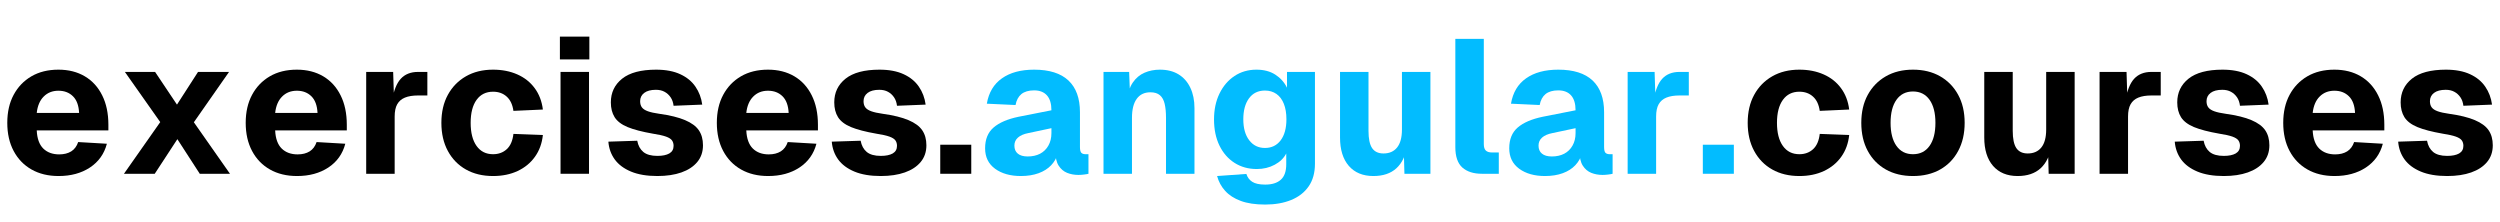
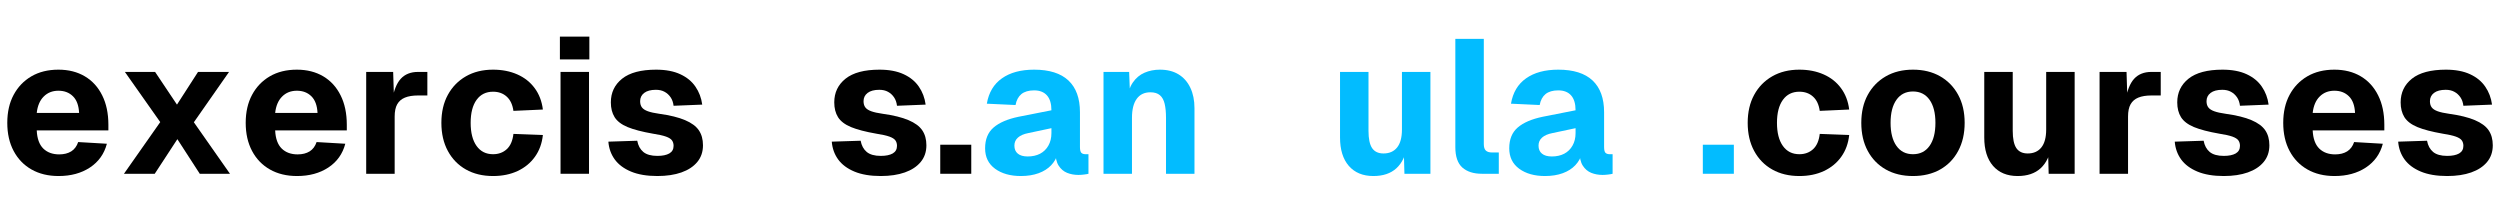
<svg xmlns="http://www.w3.org/2000/svg" width="900" zoomAndPan="magnify" viewBox="0 0 675 60" height="80" preserveAspectRatio="xMidYMid meet" version="1.0">
  <defs>
    <g />
  </defs>
  <g fill="#000000" fill-opacity="1">
    <g transform="translate(0.076, 46.918)">
      <g>
        <path d="M 15.75 0.609 C 12.945 0.609 10.508 0.02 8.438 -1.156 C 6.363 -2.332 4.754 -4 3.609 -6.156 C 2.461 -8.312 1.891 -10.844 1.891 -13.75 C 1.891 -16.656 2.461 -19.176 3.609 -21.312 C 4.754 -23.445 6.352 -25.113 8.406 -26.312 C 10.457 -27.508 12.891 -28.109 15.703 -28.109 C 18.43 -28.109 20.805 -27.508 22.828 -26.312 C 24.848 -25.113 26.41 -23.398 27.516 -21.172 C 28.629 -18.953 29.188 -16.305 29.188 -13.234 L 29.188 -11.703 L 9.844 -11.703 C 9.945 -9.504 10.535 -7.875 11.609 -6.812 C 12.691 -5.758 14.125 -5.234 15.906 -5.234 C 17.195 -5.234 18.281 -5.504 19.156 -6.047 C 20.031 -6.598 20.656 -7.438 21.031 -8.562 L 28.781 -8.109 C 28.062 -5.367 26.535 -3.227 24.203 -1.688 C 21.879 -0.156 19.062 0.609 15.75 0.609 Z M 9.844 -16.422 L 21.281 -16.422 C 21.188 -18.43 20.633 -19.93 19.625 -20.922 C 18.613 -21.922 17.305 -22.422 15.703 -22.422 C 14.086 -22.422 12.758 -21.895 11.719 -20.844 C 10.676 -19.801 10.051 -18.328 9.844 -16.422 Z M 9.844 -16.422 " />
      </g>
    </g>
  </g>
  <g fill="#000000" fill-opacity="1">
    <g transform="translate(31.108, 46.918)">
      <g>
        <path d="M 2.359 0 L 12.156 -13.953 L 2.609 -27.5 L 10.766 -27.5 L 16.672 -18.672 L 22.359 -27.5 L 30.734 -27.5 L 21.234 -13.906 L 30.984 0 L 22.828 0 L 16.781 -9.344 L 10.672 0 Z M 2.359 0 " />
      </g>
    </g>
  </g>
  <g fill="#000000" fill-opacity="1">
    <g transform="translate(64.449, 46.918)">
      <g>
        <path d="M 15.75 0.609 C 12.945 0.609 10.508 0.02 8.438 -1.156 C 6.363 -2.332 4.754 -4 3.609 -6.156 C 2.461 -8.312 1.891 -10.844 1.891 -13.75 C 1.891 -16.656 2.461 -19.176 3.609 -21.312 C 4.754 -23.445 6.352 -25.113 8.406 -26.312 C 10.457 -27.508 12.891 -28.109 15.703 -28.109 C 18.43 -28.109 20.805 -27.508 22.828 -26.312 C 24.848 -25.113 26.41 -23.398 27.516 -21.172 C 28.629 -18.953 29.188 -16.305 29.188 -13.234 L 29.188 -11.703 L 9.844 -11.703 C 9.945 -9.504 10.535 -7.875 11.609 -6.812 C 12.691 -5.758 14.125 -5.234 15.906 -5.234 C 17.195 -5.234 18.281 -5.504 19.156 -6.047 C 20.031 -6.598 20.656 -7.438 21.031 -8.562 L 28.781 -8.109 C 28.062 -5.367 26.535 -3.227 24.203 -1.688 C 21.879 -0.156 19.062 0.609 15.75 0.609 Z M 9.844 -16.422 L 21.281 -16.422 C 21.188 -18.43 20.633 -19.93 19.625 -20.922 C 18.613 -21.922 17.305 -22.422 15.703 -22.422 C 14.086 -22.422 12.758 -21.895 11.719 -20.844 C 10.676 -19.801 10.051 -18.328 9.844 -16.422 Z M 9.844 -16.422 " />
      </g>
    </g>
  </g>
  <g fill="#000000" fill-opacity="1">
    <g transform="translate(95.481, 46.918)">
      <g>
        <path d="M 3.391 0 L 3.391 -27.5 L 10.672 -27.5 L 10.922 -19.5 L 10.359 -19.641 C 10.805 -22.41 11.594 -24.41 12.719 -25.641 C 13.852 -26.879 15.41 -27.5 17.391 -27.5 L 19.906 -27.5 L 19.906 -21.141 L 17.391 -21.141 C 15.953 -21.141 14.77 -20.945 13.844 -20.562 C 12.926 -20.188 12.234 -19.586 11.766 -18.766 C 11.305 -17.953 11.078 -16.844 11.078 -15.438 L 11.078 0 Z M 3.391 0 " />
      </g>
    </g>
  </g>
  <g fill="#000000" fill-opacity="1">
    <g transform="translate(117.281, 46.918)">
      <g>
        <path d="M 15.844 0.609 C 13.039 0.609 10.598 0.02 8.516 -1.156 C 6.43 -2.332 4.805 -4 3.641 -6.156 C 2.473 -8.312 1.891 -10.844 1.891 -13.75 C 1.891 -16.656 2.473 -19.176 3.641 -21.312 C 4.805 -23.445 6.43 -25.113 8.516 -26.312 C 10.598 -27.508 13.039 -28.109 15.844 -28.109 C 18.281 -28.109 20.461 -27.68 22.391 -26.828 C 24.328 -25.973 25.891 -24.738 27.078 -23.125 C 28.273 -21.52 29.016 -19.594 29.297 -17.344 L 21.344 -16.984 C 21.102 -18.691 20.492 -19.977 19.516 -20.844 C 18.547 -21.719 17.32 -22.156 15.844 -22.156 C 13.938 -22.156 12.453 -21.422 11.391 -19.953 C 10.328 -18.484 9.797 -16.414 9.797 -13.75 C 9.797 -11.082 10.328 -9.004 11.391 -7.516 C 12.453 -6.023 13.938 -5.281 15.844 -5.281 C 17.32 -5.281 18.555 -5.734 19.547 -6.641 C 20.535 -7.547 21.133 -8.922 21.344 -10.766 L 29.297 -10.469 C 29.055 -8.207 28.344 -6.25 27.156 -4.594 C 25.977 -2.938 24.422 -1.656 22.484 -0.75 C 20.555 0.156 18.344 0.609 15.844 0.609 Z M 15.844 0.609 " />
      </g>
    </g>
  </g>
  <g fill="#000000" fill-opacity="1">
    <g transform="translate(147.954, 46.918)">
      <g>
        <path d="M 3.391 0 L 3.391 -27.5 L 11.078 -27.5 L 11.078 0 Z M 3.219 -30.875 L 3.219 -37.031 L 11.172 -37.031 L 11.172 -30.875 Z M 3.219 -30.875 " />
      </g>
    </g>
  </g>
  <g fill="#000000" fill-opacity="1">
    <g transform="translate(162.367, 46.918)">
      <g>
        <path d="M 15.125 0.609 C 12.289 0.609 9.914 0.207 8 -0.594 C 6.082 -1.395 4.617 -2.488 3.609 -3.875 C 2.609 -5.258 2.035 -6.859 1.891 -8.672 L 9.688 -8.922 C 9.926 -7.617 10.473 -6.609 11.328 -5.891 C 12.191 -5.18 13.457 -4.828 15.125 -4.828 C 16.5 -4.828 17.57 -5.047 18.344 -5.484 C 19.113 -5.93 19.5 -6.617 19.5 -7.547 C 19.5 -8.117 19.359 -8.602 19.078 -9 C 18.805 -9.395 18.27 -9.738 17.469 -10.031 C 16.664 -10.32 15.477 -10.586 13.906 -10.828 C 11 -11.336 8.723 -11.93 7.078 -12.609 C 5.43 -13.297 4.266 -14.188 3.578 -15.281 C 2.898 -16.375 2.562 -17.707 2.562 -19.281 C 2.562 -21.914 3.578 -24.047 5.609 -25.672 C 7.648 -27.297 10.707 -28.109 14.781 -28.109 C 17.375 -28.109 19.551 -27.695 21.312 -26.875 C 23.07 -26.062 24.438 -24.941 25.406 -23.516 C 26.383 -22.098 26.992 -20.484 27.234 -18.672 L 19.5 -18.359 C 19.395 -19.254 19.129 -20.016 18.703 -20.641 C 18.273 -21.273 17.734 -21.77 17.078 -22.125 C 16.43 -22.488 15.645 -22.672 14.719 -22.672 C 13.352 -22.672 12.301 -22.391 11.562 -21.828 C 10.832 -21.266 10.469 -20.52 10.469 -19.594 C 10.469 -18.906 10.629 -18.348 10.953 -17.922 C 11.273 -17.492 11.812 -17.145 12.562 -16.875 C 13.32 -16.602 14.332 -16.379 15.594 -16.203 C 18.531 -15.797 20.863 -15.223 22.594 -14.484 C 24.32 -13.754 25.562 -12.844 26.312 -11.75 C 27.062 -10.656 27.438 -9.301 27.438 -7.688 C 27.438 -5.914 26.922 -4.41 25.891 -3.172 C 24.867 -1.941 23.441 -1.004 21.609 -0.359 C 19.785 0.285 17.625 0.609 15.125 0.609 Z M 15.125 0.609 " />
      </g>
    </g>
  </g>
  <g fill="#000000" fill-opacity="1">
    <g transform="translate(191.655, 46.918)">
      <g>
-         <path d="M 15.75 0.609 C 12.945 0.609 10.508 0.02 8.438 -1.156 C 6.363 -2.332 4.754 -4 3.609 -6.156 C 2.461 -8.312 1.891 -10.844 1.891 -13.75 C 1.891 -16.656 2.461 -19.176 3.609 -21.312 C 4.754 -23.445 6.352 -25.113 8.406 -26.312 C 10.457 -27.508 12.891 -28.109 15.703 -28.109 C 18.43 -28.109 20.805 -27.508 22.828 -26.312 C 24.848 -25.113 26.41 -23.398 27.516 -21.172 C 28.629 -18.953 29.188 -16.305 29.188 -13.234 L 29.188 -11.703 L 9.844 -11.703 C 9.945 -9.504 10.535 -7.875 11.609 -6.812 C 12.691 -5.758 14.125 -5.234 15.906 -5.234 C 17.195 -5.234 18.281 -5.504 19.156 -6.047 C 20.031 -6.598 20.656 -7.438 21.031 -8.562 L 28.781 -8.109 C 28.062 -5.367 26.535 -3.227 24.203 -1.688 C 21.879 -0.156 19.062 0.609 15.75 0.609 Z M 9.844 -16.422 L 21.281 -16.422 C 21.188 -18.43 20.633 -19.93 19.625 -20.922 C 18.613 -21.922 17.305 -22.422 15.703 -22.422 C 14.086 -22.422 12.758 -21.895 11.719 -20.844 C 10.676 -19.801 10.051 -18.328 9.844 -16.422 Z M 9.844 -16.422 " />
-       </g>
+         </g>
    </g>
  </g>
  <g fill="#000000" fill-opacity="1">
    <g transform="translate(222.688, 46.918)">
      <g>
        <path d="M 15.125 0.609 C 12.289 0.609 9.914 0.207 8 -0.594 C 6.082 -1.395 4.617 -2.488 3.609 -3.875 C 2.609 -5.258 2.035 -6.859 1.891 -8.672 L 9.688 -8.922 C 9.926 -7.617 10.473 -6.609 11.328 -5.891 C 12.191 -5.18 13.457 -4.828 15.125 -4.828 C 16.5 -4.828 17.57 -5.047 18.344 -5.484 C 19.113 -5.93 19.5 -6.617 19.5 -7.547 C 19.5 -8.117 19.359 -8.602 19.078 -9 C 18.805 -9.395 18.27 -9.738 17.469 -10.031 C 16.664 -10.32 15.477 -10.586 13.906 -10.828 C 11 -11.336 8.723 -11.93 7.078 -12.609 C 5.43 -13.297 4.266 -14.188 3.578 -15.281 C 2.898 -16.375 2.562 -17.707 2.562 -19.281 C 2.562 -21.914 3.578 -24.047 5.609 -25.672 C 7.648 -27.297 10.707 -28.109 14.781 -28.109 C 17.375 -28.109 19.551 -27.695 21.312 -26.875 C 23.07 -26.062 24.438 -24.941 25.406 -23.516 C 26.383 -22.098 26.992 -20.484 27.234 -18.672 L 19.5 -18.359 C 19.395 -19.254 19.129 -20.016 18.703 -20.641 C 18.273 -21.273 17.734 -21.77 17.078 -22.125 C 16.43 -22.488 15.645 -22.672 14.719 -22.672 C 13.352 -22.672 12.301 -22.391 11.562 -21.828 C 10.832 -21.266 10.469 -20.52 10.469 -19.594 C 10.469 -18.906 10.629 -18.348 10.953 -17.922 C 11.273 -17.492 11.812 -17.145 12.562 -16.875 C 13.32 -16.602 14.332 -16.379 15.594 -16.203 C 18.531 -15.797 20.863 -15.223 22.594 -14.484 C 24.32 -13.754 25.562 -12.844 26.312 -11.75 C 27.062 -10.656 27.438 -9.301 27.438 -7.688 C 27.438 -5.914 26.922 -4.41 25.891 -3.172 C 24.867 -1.941 23.441 -1.004 21.609 -0.359 C 19.785 0.285 17.625 0.609 15.125 0.609 Z M 15.125 0.609 " />
      </g>
    </g>
  </g>
  <g fill="#000000" fill-opacity="1">
    <g transform="translate(251.976, 46.918)">
      <g>
        <path d="M 1.891 0 L 1.891 -7.844 L 10.266 -7.844 L 10.266 0 Z M 1.891 0 " />
      </g>
    </g>
  </g>
  <g fill="#02bcff" fill-opacity="1">
    <g transform="translate(264.088, 46.918)">
      <g>
        <path d="M 11.547 0.609 C 8.703 0.609 6.379 -0.047 4.578 -1.359 C 2.785 -2.672 1.891 -4.508 1.891 -6.875 C 1.891 -9.301 2.648 -11.172 4.172 -12.484 C 5.703 -13.805 7.953 -14.773 10.922 -15.391 L 19.797 -17.141 C 19.797 -18.91 19.395 -20.25 18.594 -21.156 C 17.789 -22.062 16.633 -22.516 15.125 -22.516 C 13.656 -22.516 12.508 -22.18 11.688 -21.516 C 10.875 -20.848 10.348 -19.863 10.109 -18.562 L 2.359 -18.922 C 2.867 -21.93 4.227 -24.211 6.438 -25.766 C 8.645 -27.328 11.539 -28.109 15.125 -28.109 C 19.227 -28.109 22.316 -27.133 24.391 -25.188 C 26.461 -23.238 27.5 -20.383 27.5 -16.625 L 27.5 -7.234 C 27.5 -6.441 27.625 -5.914 27.875 -5.656 C 28.133 -5.406 28.52 -5.281 29.031 -5.281 L 29.797 -5.281 L 29.797 0 C 29.555 0.07 29.172 0.141 28.641 0.203 C 28.117 0.273 27.598 0.312 27.078 0.312 C 25.984 0.312 24.969 0.125 24.031 -0.25 C 23.094 -0.633 22.332 -1.281 21.75 -2.188 C 21.164 -3.094 20.875 -4.379 20.875 -6.047 L 21.547 -5.547 C 21.203 -4.305 20.594 -3.223 19.719 -2.297 C 18.852 -1.379 17.727 -0.664 16.344 -0.156 C 14.957 0.352 13.359 0.609 11.547 0.609 Z M 13.391 -4.672 C 14.648 -4.672 15.758 -4.914 16.719 -5.406 C 17.676 -5.906 18.426 -6.633 18.969 -7.594 C 19.52 -8.551 19.797 -9.68 19.797 -10.984 L 19.797 -12.312 L 13.547 -10.984 C 12.316 -10.742 11.383 -10.336 10.75 -9.766 C 10.113 -9.203 9.797 -8.477 9.797 -7.594 C 9.797 -6.664 10.102 -5.945 10.719 -5.438 C 11.332 -4.926 12.223 -4.672 13.391 -4.672 Z M 13.391 -4.672 " />
      </g>
    </g>
  </g>
  <g fill="#02bcff" fill-opacity="1">
    <g transform="translate(294.556, 46.918)">
      <g>
        <path d="M 3.391 0 L 3.391 -27.5 L 10.312 -27.5 L 10.625 -19.438 L 9.641 -19.703 C 9.91 -21.754 10.461 -23.395 11.297 -24.625 C 12.141 -25.852 13.191 -26.738 14.453 -27.281 C 15.723 -27.832 17.113 -28.109 18.625 -28.109 C 20.602 -28.109 22.285 -27.68 23.672 -26.828 C 25.055 -25.973 26.113 -24.766 26.844 -23.203 C 27.582 -21.648 27.953 -19.816 27.953 -17.703 L 27.953 0 L 20.266 0 L 20.266 -15.125 C 20.266 -16.602 20.145 -17.852 19.906 -18.875 C 19.664 -19.906 19.238 -20.68 18.625 -21.203 C 18.008 -21.734 17.156 -22 16.062 -22 C 14.445 -22 13.211 -21.41 12.359 -20.234 C 11.504 -19.055 11.078 -17.352 11.078 -15.125 L 11.078 0 Z M 3.391 0 " />
      </g>
    </g>
  </g>
  <g fill="#02bcff" fill-opacity="1">
    <g transform="translate(325.896, 46.918)">
      <g>
-         <path d="M 15.703 8.312 C 13.066 8.312 10.867 7.984 9.109 7.328 C 7.348 6.68 5.941 5.773 4.891 4.609 C 3.848 3.453 3.125 2.117 2.719 0.609 L 10.625 0.047 C 10.895 0.941 11.414 1.645 12.188 2.156 C 12.957 2.664 14.129 2.922 15.703 2.922 C 17.547 2.922 18.953 2.484 19.922 1.609 C 20.898 0.742 21.391 -0.645 21.391 -2.562 L 21.391 -5.484 C 20.742 -4.223 19.703 -3.207 18.266 -2.438 C 16.828 -1.664 15.219 -1.281 13.438 -1.281 C 11.176 -1.281 9.176 -1.832 7.438 -2.938 C 5.695 -4.051 4.336 -5.609 3.359 -7.609 C 2.379 -9.617 1.891 -11.973 1.891 -14.672 C 1.891 -17.305 2.379 -19.629 3.359 -21.641 C 4.336 -23.66 5.688 -25.242 7.406 -26.391 C 9.133 -27.535 11.113 -28.109 13.344 -28.109 C 15.352 -28.109 17.051 -27.66 18.438 -26.766 C 19.82 -25.879 20.875 -24.703 21.594 -23.234 L 21.594 -27.5 L 29.141 -27.5 L 29.141 -2.719 C 29.141 -0.258 28.57 1.781 27.438 3.406 C 26.312 5.031 24.738 6.254 22.719 7.078 C 20.707 7.898 18.367 8.312 15.703 8.312 Z M 15.641 -6.969 C 17.422 -6.969 18.832 -7.648 19.875 -9.016 C 20.914 -10.391 21.438 -12.289 21.438 -14.719 C 21.438 -16.332 21.207 -17.719 20.75 -18.875 C 20.289 -20.039 19.625 -20.93 18.75 -21.547 C 17.875 -22.16 16.836 -22.469 15.641 -22.469 C 13.797 -22.469 12.359 -21.766 11.328 -20.359 C 10.305 -18.961 9.797 -17.082 9.797 -14.719 C 9.797 -12.32 10.328 -10.43 11.391 -9.047 C 12.453 -7.66 13.867 -6.969 15.641 -6.969 Z M 15.641 -6.969 " />
-       </g>
+         </g>
    </g>
  </g>
  <g fill="#02bcff" fill-opacity="1">
    <g transform="translate(358.416, 46.918)">
      <g>
        <path d="M 12.406 0.609 C 9.57 0.609 7.359 -0.301 5.766 -2.125 C 4.18 -3.957 3.391 -6.516 3.391 -9.797 L 3.391 -27.5 L 11.078 -27.5 L 11.078 -11.594 C 11.078 -9.469 11.398 -7.914 12.047 -6.938 C 12.703 -5.969 13.727 -5.484 15.125 -5.484 C 16.707 -5.484 17.93 -6.02 18.797 -7.094 C 19.672 -8.176 20.109 -9.797 20.109 -11.953 L 20.109 -27.5 L 27.797 -27.5 L 27.797 0 L 20.781 0 L 20.562 -7.906 L 21.547 -7.688 C 21.129 -4.957 20.148 -2.891 18.609 -1.484 C 17.078 -0.086 15.008 0.609 12.406 0.609 Z M 12.406 0.609 " />
      </g>
    </g>
  </g>
  <g fill="#02bcff" fill-opacity="1">
    <g transform="translate(389.55, 46.918)">
      <g>
        <path d="M 10.562 0 C 8.312 0 6.551 -0.562 5.281 -1.688 C 4.02 -2.82 3.391 -4.656 3.391 -7.188 L 3.391 -36.422 L 11.078 -36.422 L 11.078 -8 C 11.078 -7.176 11.266 -6.594 11.641 -6.25 C 12.016 -5.914 12.562 -5.75 13.281 -5.75 L 15.125 -5.75 L 15.125 0 Z M 10.562 0 " />
      </g>
    </g>
  </g>
  <g fill="#02bcff" fill-opacity="1">
    <g transform="translate(405.605, 46.918)">
      <g>
        <path d="M 11.547 0.609 C 8.703 0.609 6.379 -0.047 4.578 -1.359 C 2.785 -2.672 1.891 -4.508 1.891 -6.875 C 1.891 -9.301 2.648 -11.172 4.172 -12.484 C 5.703 -13.805 7.953 -14.773 10.922 -15.391 L 19.797 -17.141 C 19.797 -18.91 19.395 -20.25 18.594 -21.156 C 17.789 -22.062 16.633 -22.516 15.125 -22.516 C 13.656 -22.516 12.508 -22.18 11.688 -21.516 C 10.875 -20.848 10.348 -19.863 10.109 -18.562 L 2.359 -18.922 C 2.867 -21.93 4.227 -24.211 6.438 -25.766 C 8.645 -27.328 11.539 -28.109 15.125 -28.109 C 19.227 -28.109 22.316 -27.133 24.391 -25.188 C 26.461 -23.238 27.5 -20.383 27.5 -16.625 L 27.5 -7.234 C 27.5 -6.441 27.625 -5.914 27.875 -5.656 C 28.133 -5.406 28.52 -5.281 29.031 -5.281 L 29.797 -5.281 L 29.797 0 C 29.555 0.07 29.172 0.141 28.641 0.203 C 28.117 0.273 27.598 0.312 27.078 0.312 C 25.984 0.312 24.969 0.125 24.031 -0.25 C 23.094 -0.633 22.332 -1.281 21.75 -2.188 C 21.164 -3.094 20.875 -4.379 20.875 -6.047 L 21.547 -5.547 C 21.203 -4.305 20.594 -3.223 19.719 -2.297 C 18.852 -1.379 17.727 -0.664 16.344 -0.156 C 14.957 0.352 13.359 0.609 11.547 0.609 Z M 13.391 -4.672 C 14.648 -4.672 15.758 -4.914 16.719 -5.406 C 17.676 -5.906 18.426 -6.633 18.969 -7.594 C 19.52 -8.551 19.797 -9.68 19.797 -10.984 L 19.797 -12.312 L 13.547 -10.984 C 12.316 -10.742 11.383 -10.336 10.75 -9.766 C 10.113 -9.203 9.797 -8.477 9.797 -7.594 C 9.797 -6.664 10.102 -5.945 10.719 -5.438 C 11.332 -4.926 12.223 -4.672 13.391 -4.672 Z M 13.391 -4.672 " />
      </g>
    </g>
  </g>
  <g fill="#02bcff" fill-opacity="1">
    <g transform="translate(436.073, 46.918)">
      <g>
-         <path d="M 3.391 0 L 3.391 -27.5 L 10.672 -27.5 L 10.922 -19.5 L 10.359 -19.641 C 10.805 -22.41 11.594 -24.41 12.719 -25.641 C 13.852 -26.879 15.41 -27.5 17.391 -27.5 L 19.906 -27.5 L 19.906 -21.141 L 17.391 -21.141 C 15.953 -21.141 14.77 -20.945 13.844 -20.562 C 12.926 -20.188 12.234 -19.586 11.766 -18.766 C 11.305 -17.953 11.078 -16.844 11.078 -15.438 L 11.078 0 Z M 3.391 0 " />
-       </g>
+         </g>
    </g>
  </g>
  <g fill="#02bcff" fill-opacity="1">
    <g transform="translate(457.873, 46.918)">
      <g>
        <path d="M 1.891 0 L 1.891 -7.844 L 10.266 -7.844 L 10.266 0 Z M 1.891 0 " />
      </g>
    </g>
  </g>
  <g fill="#000000" fill-opacity="1">
    <g transform="translate(469.986, 46.918)">
      <g>
        <path d="M 15.844 0.609 C 13.039 0.609 10.598 0.02 8.516 -1.156 C 6.43 -2.332 4.805 -4 3.641 -6.156 C 2.473 -8.312 1.891 -10.844 1.891 -13.75 C 1.891 -16.656 2.473 -19.176 3.641 -21.312 C 4.805 -23.445 6.43 -25.113 8.516 -26.312 C 10.598 -27.508 13.039 -28.109 15.844 -28.109 C 18.281 -28.109 20.461 -27.68 22.391 -26.828 C 24.328 -25.973 25.891 -24.738 27.078 -23.125 C 28.273 -21.52 29.016 -19.594 29.297 -17.344 L 21.344 -16.984 C 21.102 -18.691 20.492 -19.977 19.516 -20.844 C 18.547 -21.719 17.32 -22.156 15.844 -22.156 C 13.938 -22.156 12.453 -21.422 11.391 -19.953 C 10.328 -18.484 9.797 -16.414 9.797 -13.75 C 9.797 -11.082 10.328 -9.004 11.391 -7.516 C 12.453 -6.023 13.938 -5.281 15.844 -5.281 C 17.32 -5.281 18.555 -5.734 19.547 -6.641 C 20.535 -7.547 21.133 -8.922 21.344 -10.766 L 29.297 -10.469 C 29.055 -8.207 28.344 -6.25 27.156 -4.594 C 25.977 -2.938 24.422 -1.656 22.484 -0.75 C 20.555 0.156 18.344 0.609 15.844 0.609 Z M 15.844 0.609 " />
      </g>
    </g>
  </g>
  <g fill="#000000" fill-opacity="1">
    <g transform="translate(500.659, 46.918)">
      <g>
        <path d="M 15.844 0.609 C 13.039 0.609 10.598 0.02 8.516 -1.156 C 6.43 -2.332 4.805 -4 3.641 -6.156 C 2.473 -8.312 1.891 -10.844 1.891 -13.75 C 1.891 -16.656 2.473 -19.176 3.641 -21.312 C 4.805 -23.445 6.43 -25.113 8.516 -26.312 C 10.598 -27.508 13.039 -28.109 15.844 -28.109 C 18.656 -28.109 21.102 -27.508 23.188 -26.312 C 25.27 -25.113 26.891 -23.445 28.047 -21.312 C 29.211 -19.176 29.797 -16.656 29.797 -13.75 C 29.797 -10.844 29.211 -8.312 28.047 -6.156 C 26.891 -4 25.27 -2.332 23.188 -1.156 C 21.102 0.02 18.656 0.609 15.844 0.609 Z M 15.844 -5.281 C 17.758 -5.281 19.25 -6.023 20.312 -7.516 C 21.375 -9.004 21.906 -11.082 21.906 -13.75 C 21.906 -16.414 21.375 -18.492 20.312 -19.984 C 19.25 -21.473 17.758 -22.219 15.844 -22.219 C 13.938 -22.219 12.453 -21.473 11.391 -19.984 C 10.328 -18.492 9.797 -16.414 9.797 -13.75 C 9.797 -11.082 10.328 -9.004 11.391 -7.516 C 12.453 -6.023 13.938 -5.281 15.844 -5.281 Z M 15.844 -5.281 " />
      </g>
    </g>
  </g>
  <g fill="#000000" fill-opacity="1">
    <g transform="translate(532.359, 46.918)">
      <g>
        <path d="M 12.406 0.609 C 9.57 0.609 7.359 -0.301 5.766 -2.125 C 4.18 -3.957 3.391 -6.516 3.391 -9.797 L 3.391 -27.5 L 11.078 -27.5 L 11.078 -11.594 C 11.078 -9.469 11.398 -7.914 12.047 -6.938 C 12.703 -5.969 13.727 -5.484 15.125 -5.484 C 16.707 -5.484 17.93 -6.02 18.797 -7.094 C 19.672 -8.176 20.109 -9.797 20.109 -11.953 L 20.109 -27.5 L 27.797 -27.5 L 27.797 0 L 20.781 0 L 20.562 -7.906 L 21.547 -7.688 C 21.129 -4.957 20.148 -2.891 18.609 -1.484 C 17.078 -0.086 15.008 0.609 12.406 0.609 Z M 12.406 0.609 " />
      </g>
    </g>
  </g>
  <g fill="#000000" fill-opacity="1">
    <g transform="translate(563.493, 46.918)">
      <g>
        <path d="M 3.391 0 L 3.391 -27.5 L 10.672 -27.5 L 10.922 -19.5 L 10.359 -19.641 C 10.805 -22.41 11.594 -24.41 12.719 -25.641 C 13.852 -26.879 15.41 -27.5 17.391 -27.5 L 19.906 -27.5 L 19.906 -21.141 L 17.391 -21.141 C 15.953 -21.141 14.77 -20.945 13.844 -20.562 C 12.926 -20.188 12.234 -19.586 11.766 -18.766 C 11.305 -17.953 11.078 -16.844 11.078 -15.438 L 11.078 0 Z M 3.391 0 " />
      </g>
    </g>
  </g>
  <g fill="#000000" fill-opacity="1">
    <g transform="translate(585.293, 46.918)">
      <g>
        <path d="M 15.125 0.609 C 12.289 0.609 9.914 0.207 8 -0.594 C 6.082 -1.395 4.617 -2.488 3.609 -3.875 C 2.609 -5.258 2.035 -6.859 1.891 -8.672 L 9.688 -8.922 C 9.926 -7.617 10.473 -6.609 11.328 -5.891 C 12.191 -5.18 13.457 -4.828 15.125 -4.828 C 16.5 -4.828 17.57 -5.047 18.344 -5.484 C 19.113 -5.93 19.5 -6.617 19.5 -7.547 C 19.5 -8.117 19.359 -8.602 19.078 -9 C 18.805 -9.395 18.27 -9.738 17.469 -10.031 C 16.664 -10.32 15.477 -10.586 13.906 -10.828 C 11 -11.336 8.723 -11.93 7.078 -12.609 C 5.43 -13.297 4.266 -14.188 3.578 -15.281 C 2.898 -16.375 2.562 -17.707 2.562 -19.281 C 2.562 -21.914 3.578 -24.047 5.609 -25.672 C 7.648 -27.297 10.707 -28.109 14.781 -28.109 C 17.375 -28.109 19.551 -27.695 21.312 -26.875 C 23.07 -26.062 24.438 -24.941 25.406 -23.516 C 26.383 -22.098 26.992 -20.484 27.234 -18.672 L 19.5 -18.359 C 19.395 -19.254 19.129 -20.016 18.703 -20.641 C 18.273 -21.273 17.734 -21.77 17.078 -22.125 C 16.43 -22.488 15.645 -22.672 14.719 -22.672 C 13.352 -22.672 12.301 -22.391 11.562 -21.828 C 10.832 -21.266 10.469 -20.52 10.469 -19.594 C 10.469 -18.906 10.629 -18.348 10.953 -17.922 C 11.273 -17.492 11.812 -17.145 12.562 -16.875 C 13.32 -16.602 14.332 -16.379 15.594 -16.203 C 18.531 -15.797 20.863 -15.223 22.594 -14.484 C 24.32 -13.754 25.562 -12.844 26.312 -11.75 C 27.062 -10.656 27.438 -9.301 27.438 -7.688 C 27.438 -5.914 26.922 -4.41 25.891 -3.172 C 24.867 -1.941 23.441 -1.004 21.609 -0.359 C 19.785 0.285 17.625 0.609 15.125 0.609 Z M 15.125 0.609 " />
      </g>
    </g>
  </g>
  <g fill="#000000" fill-opacity="1">
    <g transform="translate(614.581, 46.918)">
      <g>
        <path d="M 15.75 0.609 C 12.945 0.609 10.508 0.02 8.438 -1.156 C 6.363 -2.332 4.754 -4 3.609 -6.156 C 2.461 -8.312 1.891 -10.844 1.891 -13.75 C 1.891 -16.656 2.461 -19.176 3.609 -21.312 C 4.754 -23.445 6.352 -25.113 8.406 -26.312 C 10.457 -27.508 12.891 -28.109 15.703 -28.109 C 18.43 -28.109 20.805 -27.508 22.828 -26.312 C 24.848 -25.113 26.41 -23.398 27.516 -21.172 C 28.629 -18.953 29.188 -16.305 29.188 -13.234 L 29.188 -11.703 L 9.844 -11.703 C 9.945 -9.504 10.535 -7.875 11.609 -6.812 C 12.691 -5.758 14.125 -5.234 15.906 -5.234 C 17.195 -5.234 18.281 -5.504 19.156 -6.047 C 20.031 -6.598 20.656 -7.438 21.031 -8.562 L 28.781 -8.109 C 28.062 -5.367 26.535 -3.227 24.203 -1.688 C 21.879 -0.156 19.062 0.609 15.75 0.609 Z M 9.844 -16.422 L 21.281 -16.422 C 21.188 -18.43 20.633 -19.93 19.625 -20.922 C 18.613 -21.922 17.305 -22.422 15.703 -22.422 C 14.086 -22.422 12.758 -21.895 11.719 -20.844 C 10.676 -19.801 10.051 -18.328 9.844 -16.422 Z M 9.844 -16.422 " />
      </g>
    </g>
  </g>
  <g fill="#000000" fill-opacity="1">
    <g transform="translate(645.613, 46.918)">
      <g>
        <path d="M 15.125 0.609 C 12.289 0.609 9.914 0.207 8 -0.594 C 6.082 -1.395 4.617 -2.488 3.609 -3.875 C 2.609 -5.258 2.035 -6.859 1.891 -8.672 L 9.688 -8.922 C 9.926 -7.617 10.473 -6.609 11.328 -5.891 C 12.191 -5.18 13.457 -4.828 15.125 -4.828 C 16.5 -4.828 17.57 -5.047 18.344 -5.484 C 19.113 -5.93 19.5 -6.617 19.5 -7.547 C 19.5 -8.117 19.359 -8.602 19.078 -9 C 18.805 -9.395 18.27 -9.738 17.469 -10.031 C 16.664 -10.32 15.477 -10.586 13.906 -10.828 C 11 -11.336 8.723 -11.93 7.078 -12.609 C 5.43 -13.297 4.266 -14.188 3.578 -15.281 C 2.898 -16.375 2.562 -17.707 2.562 -19.281 C 2.562 -21.914 3.578 -24.047 5.609 -25.672 C 7.648 -27.297 10.707 -28.109 14.781 -28.109 C 17.375 -28.109 19.551 -27.695 21.312 -26.875 C 23.07 -26.062 24.438 -24.941 25.406 -23.516 C 26.383 -22.098 26.992 -20.484 27.234 -18.672 L 19.5 -18.359 C 19.395 -19.254 19.129 -20.016 18.703 -20.641 C 18.273 -21.273 17.734 -21.77 17.078 -22.125 C 16.43 -22.488 15.645 -22.672 14.719 -22.672 C 13.352 -22.672 12.301 -22.391 11.562 -21.828 C 10.832 -21.266 10.469 -20.52 10.469 -19.594 C 10.469 -18.906 10.629 -18.348 10.953 -17.922 C 11.273 -17.492 11.812 -17.145 12.562 -16.875 C 13.32 -16.602 14.332 -16.379 15.594 -16.203 C 18.531 -15.797 20.863 -15.223 22.594 -14.484 C 24.32 -13.754 25.562 -12.844 26.312 -11.75 C 27.062 -10.656 27.438 -9.301 27.438 -7.688 C 27.438 -5.914 26.922 -4.41 25.891 -3.172 C 24.867 -1.941 23.441 -1.004 21.609 -0.359 C 19.785 0.285 17.625 0.609 15.125 0.609 Z M 15.125 0.609 " />
      </g>
    </g>
  </g>
</svg>